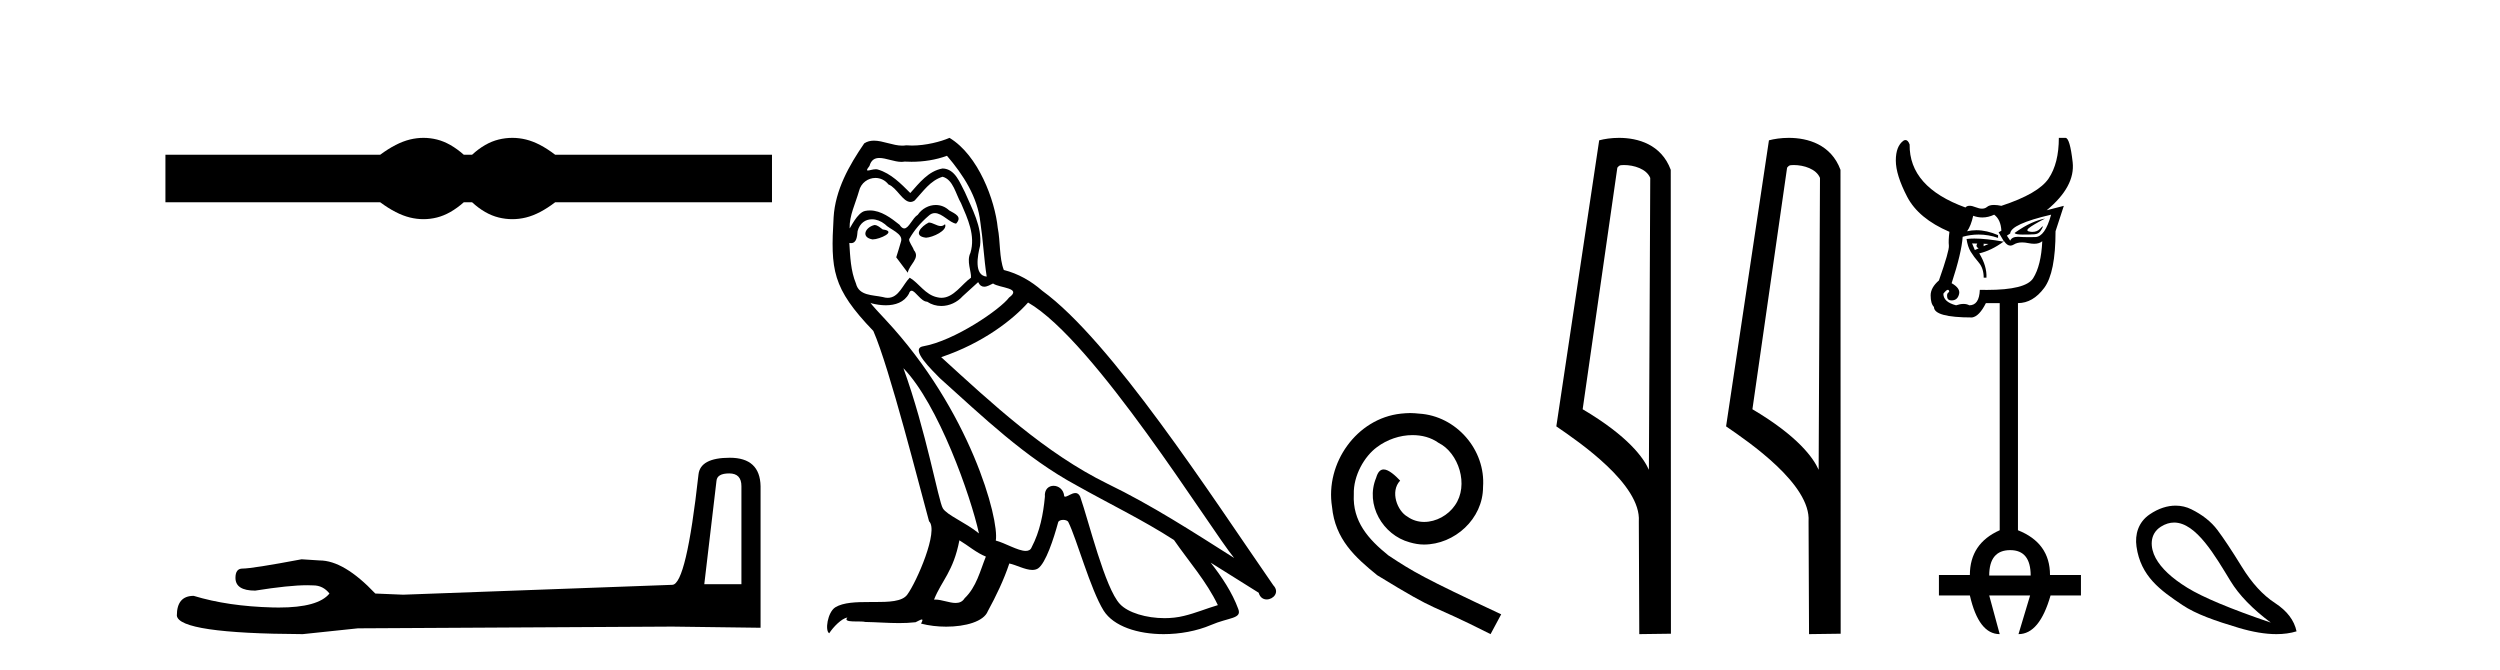
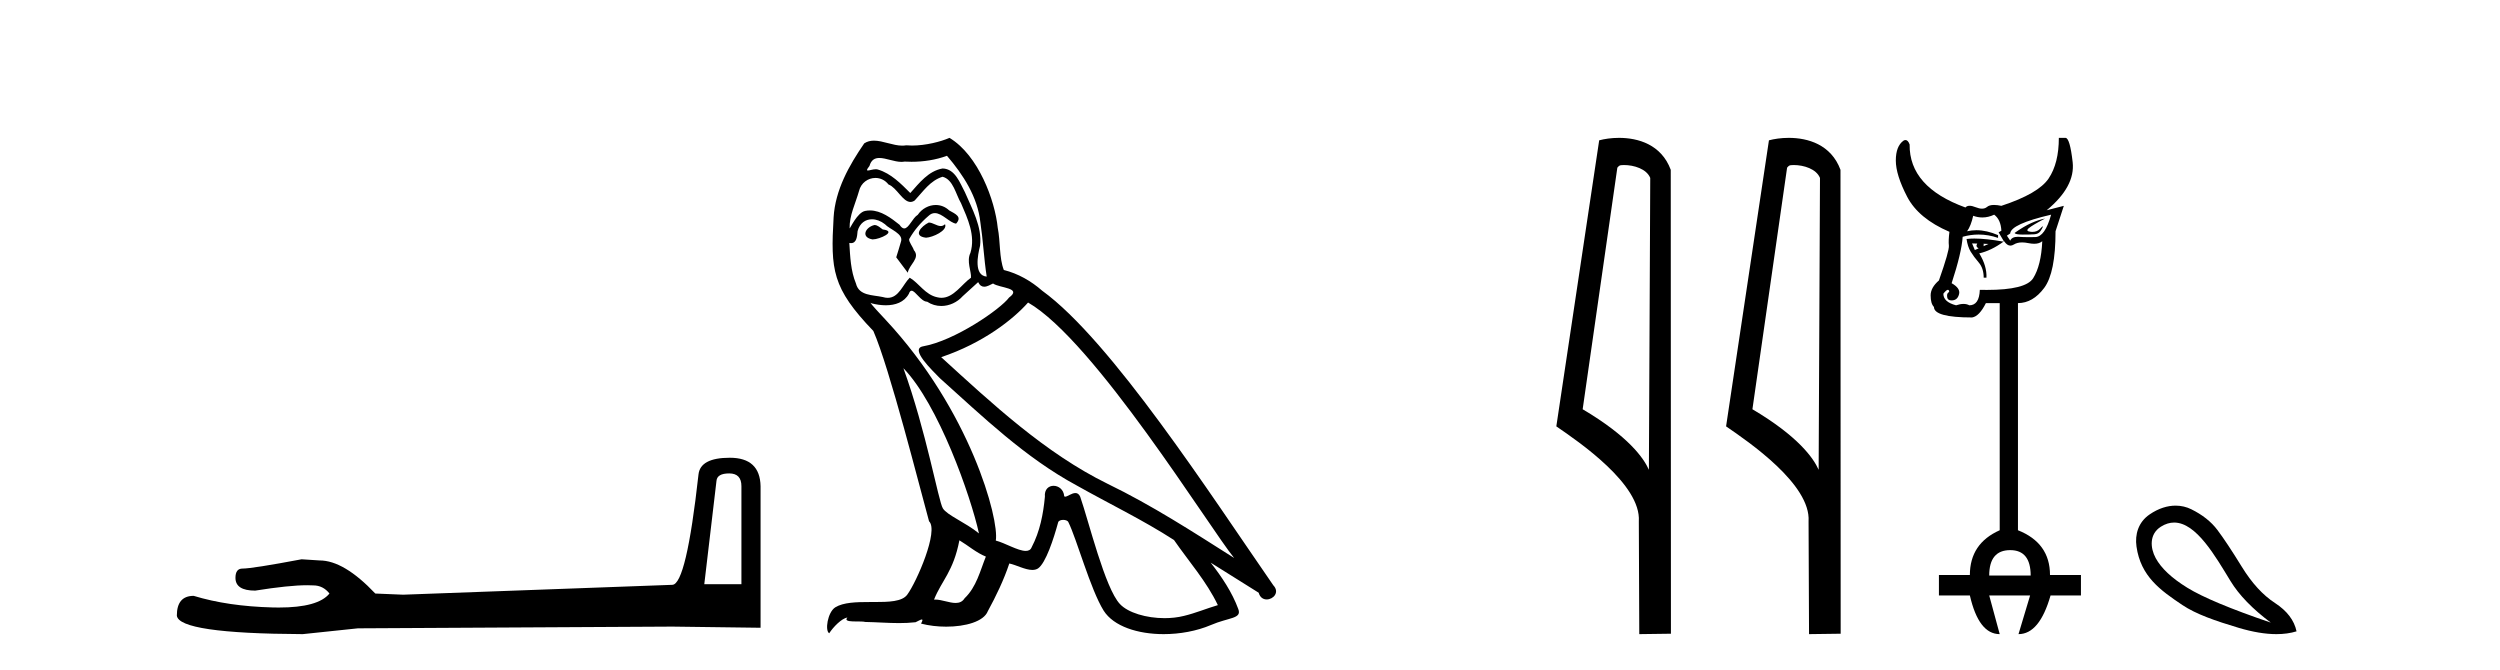
<svg xmlns="http://www.w3.org/2000/svg" width="153.0" height="41.0">
-   <path d="M 25.917 8.437 C 25.64 8.437 25.363 8.471 25.084 8.539 C 24.525 8.676 23.92 8.987 23.267 9.471 L 10.124 9.471 L 10.124 12.378 L 23.267 12.378 C 23.92 12.862 24.525 13.173 25.084 13.31 C 25.363 13.379 25.64 13.413 25.917 13.413 C 26.193 13.413 26.468 13.379 26.742 13.31 C 27.29 13.173 27.837 12.862 28.385 12.378 L 28.891 12.378 C 29.417 12.862 29.959 13.173 30.518 13.31 C 30.797 13.379 31.076 13.413 31.355 13.413 C 31.634 13.413 31.913 13.379 32.192 13.31 C 32.75 13.173 33.345 12.862 33.977 12.378 L 47.246 12.378 L 47.246 9.471 L 33.977 9.471 C 33.345 8.987 32.75 8.676 32.192 8.539 C 31.913 8.471 31.634 8.437 31.355 8.437 C 31.076 8.437 30.797 8.471 30.518 8.539 C 29.959 8.676 29.417 8.987 28.891 9.471 L 28.385 9.471 C 27.837 8.987 27.29 8.676 26.742 8.539 C 26.468 8.471 26.193 8.437 25.917 8.437 Z" style="fill:#000000;stroke:none" />
  <path d="M 44.629 28.973 Q 45.375 28.973 45.375 29.754 L 45.375 35.755 L 43.102 35.755 L 43.848 29.435 Q 43.884 28.973 44.629 28.973 ZM 44.665 28.014 Q 42.854 28.014 42.747 29.044 Q 42.002 35.755 41.149 35.791 L 24.672 36.395 L 22.968 36.324 Q 21.05 34.299 19.559 34.299 Q 19.026 34.264 18.458 34.228 Q 15.44 34.797 14.836 34.797 Q 14.41 34.797 14.41 35.365 Q 14.41 36.146 15.617 36.146 Q 17.691 35.816 18.798 35.816 Q 18.999 35.816 19.168 35.826 Q 19.772 35.826 20.163 36.324 Q 19.47 37.181 17.063 37.181 Q 16.878 37.181 16.683 37.176 Q 13.948 37.105 11.853 36.466 Q 10.823 36.466 10.823 37.673 Q 10.93 38.774 18.529 38.809 L 21.903 38.454 L 41.149 38.348 L 46.547 38.419 L 46.547 29.754 Q 46.511 28.014 44.665 28.014 Z" style="fill:#000000;stroke:none" />
  <path d="M 56.841 13.619 C 56.385 13.839 55.828 14.447 56.672 14.548 C 57.077 14.531 58.006 14.109 57.837 13.721 L 57.837 13.721 C 57.749 13.804 57.661 13.834 57.571 13.834 C 57.332 13.834 57.086 13.619 56.841 13.619 ZM 53.515 13.771 C 52.958 13.906 52.671 14.514 53.38 14.649 C 53.392 14.65 53.404 14.651 53.417 14.651 C 53.825 14.651 54.938 14.156 54.022 14.042 C 53.87 13.94 53.718 13.771 53.515 13.771 ZM 57.955 9.534 C 58.951 10.699 59.829 12.049 59.998 13.603 C 60.167 14.717 60.217 15.831 60.386 16.928 C 59.593 16.861 59.829 15.628 59.981 15.038 C 60.116 13.873 59.491 12.792 59.052 11.762 C 58.749 11.205 58.462 10.328 57.685 10.311 C 56.824 10.463 56.267 11.189 55.71 11.813 C 55.136 11.239 54.528 10.615 53.735 10.378 C 53.693 10.363 53.647 10.357 53.598 10.357 C 53.42 10.357 53.212 10.435 53.116 10.435 C 53.033 10.435 53.034 10.377 53.211 10.159 C 53.319 9.78 53.541 9.668 53.817 9.668 C 54.218 9.668 54.732 9.907 55.166 9.907 C 55.231 9.907 55.294 9.901 55.355 9.889 C 55.498 9.897 55.641 9.901 55.784 9.901 C 56.522 9.901 57.262 9.789 57.955 9.534 ZM 57.685 10.817 C 58.343 10.986 58.495 11.898 58.816 12.438 C 59.221 13.383 59.711 14.413 59.39 15.476 C 59.137 15.983 59.458 16.624 59.424 16.996 C 58.861 17.391 58.366 18.226 57.619 18.226 C 57.537 18.226 57.452 18.216 57.364 18.194 C 56.621 18.042 56.25 17.333 55.676 16.996 C 55.261 17.397 55.015 18.228 54.33 18.228 C 54.236 18.228 54.134 18.212 54.022 18.178 C 53.397 18.042 52.57 18.11 52.384 17.35 C 52.063 16.574 52.03 15.713 51.979 14.869 L 51.979 14.869 C 52.016 14.876 52.05 14.879 52.082 14.879 C 52.424 14.879 52.455 14.483 52.485 14.143 C 52.617 13.649 52.971 13.42 53.364 13.42 C 53.629 13.42 53.912 13.524 54.157 13.721 C 54.444 14.042 55.322 14.295 55.136 14.801 C 55.051 15.105 54.95 15.426 54.849 15.747 L 55.558 16.692 C 55.625 16.202 56.351 15.797 55.929 15.308 C 55.862 15.088 55.609 14.801 55.642 14.632 C 55.946 14.092 56.351 13.619 56.824 13.214 C 56.952 13.09 57.081 13.042 57.211 13.042 C 57.664 13.042 58.119 13.635 58.512 13.687 C 58.901 13.265 58.478 13.096 58.09 12.877 C 57.85 12.65 57.559 12.546 57.269 12.546 C 56.847 12.546 56.426 12.766 56.166 13.147 C 55.845 13.339 55.622 13.98 55.34 13.98 C 55.251 13.98 55.157 13.917 55.051 13.755 C 54.536 13.342 53.918 12.879 53.243 12.879 C 53.143 12.879 53.043 12.889 52.941 12.91 C 52.464 13.009 52.034 13.976 51.998 13.976 C 51.997 13.976 51.996 13.975 51.996 13.974 C 51.979 13.181 52.35 12.472 52.57 11.695 C 52.692 11.185 53.13 10.89 53.576 10.89 C 53.867 10.89 54.163 11.016 54.376 11.29 C 54.879 11.476 55.247 12.359 55.72 12.359 C 55.803 12.359 55.889 12.332 55.98 12.269 C 56.503 11.712 56.925 11.053 57.685 10.817 ZM 55.288 22.533 C 57.432 24.744 59.407 30.349 59.913 32.645 C 59.086 31.97 57.955 31.531 57.702 31.109 C 57.432 30.67 56.689 26.399 55.288 22.533 ZM 62.918 18.515 C 66.97 20.845 74.026 32.307 75.529 34.148 C 72.997 32.544 70.498 30.923 67.78 29.606 C 63.965 27.733 60.707 24.694 57.601 21.858 C 60.167 20.997 62.007 19.545 62.918 18.515 ZM 58.715 33.067 C 59.255 33.388 59.745 33.827 60.335 34.063 C 59.981 34.941 59.761 35.92 59.036 36.612 C 58.899 36.832 58.705 36.901 58.482 36.901 C 58.098 36.901 57.632 36.694 57.242 36.694 C 57.215 36.694 57.188 36.695 57.162 36.697 C 57.634 35.515 58.343 34.992 58.715 33.067 ZM 59.863 17.266 C 59.965 17.478 60.095 17.547 60.234 17.547 C 60.416 17.547 60.611 17.427 60.774 17.35 C 61.18 17.637 62.581 17.604 61.754 18.211 C 61.23 18.92 58.433 20.854 56.491 21.195 C 55.652 21.342 57.06 22.668 57.516 23.141 C 60.15 25.504 62.733 28.003 65.89 29.708 C 67.865 30.822 69.941 31.818 71.849 33.05 C 72.76 34.367 73.841 35.582 74.533 37.034 C 73.841 37.237 73.165 37.524 72.456 37.693 C 72.082 37.787 71.677 37.831 71.271 37.831 C 70.156 37.831 69.035 37.499 68.54 36.967 C 67.628 36.005 66.632 31.902 66.109 30.4 C 66.034 30.231 65.929 30.174 65.814 30.174 C 65.586 30.174 65.322 30.397 65.191 30.397 C 65.165 30.397 65.144 30.388 65.13 30.366 C 65.096 29.95 64.776 29.731 64.478 29.731 C 64.182 29.731 63.906 29.946 63.948 30.4 C 63.847 31.463 63.644 32.527 63.138 33.489 C 63.076 33.653 62.946 33.716 62.775 33.716 C 62.296 33.716 61.491 33.221 60.943 33.084 C 61.163 31.784 59.39 25.133 54.191 19.562 C 54.009 19.365 53.216 18.53 53.286 18.53 C 53.294 18.53 53.313 18.541 53.346 18.566 C 53.613 18.635 53.912 18.683 54.209 18.683 C 54.779 18.683 55.337 18.508 55.625 17.975 C 55.669 17.843 55.724 17.792 55.789 17.792 C 56.02 17.792 56.369 18.464 56.74 18.464 C 57.008 18.643 57.308 18.726 57.607 18.726 C 58.096 18.726 58.582 18.504 58.917 18.127 C 59.238 17.84 59.542 17.553 59.863 17.266 ZM 58.107 8.437 C 57.577 8.673 56.647 8.908 55.813 8.908 C 55.692 8.908 55.573 8.903 55.457 8.893 C 55.378 8.907 55.297 8.913 55.216 8.913 C 54.648 8.913 54.036 8.608 53.486 8.608 C 53.277 8.608 53.076 8.652 52.891 8.774 C 51.962 10.125 51.118 11.627 51.017 13.299 C 50.831 16.506 50.915 17.62 53.448 20.254 C 54.444 22.516 56.301 29.893 56.858 31.902 C 57.466 32.476 56.098 35.616 55.524 36.393 C 55.212 36.823 54.389 36.844 53.505 36.844 C 53.409 36.844 53.312 36.844 53.215 36.844 C 52.42 36.844 51.615 36.861 51.118 37.169 C 50.645 37.473 50.477 38.604 50.747 38.756 C 51 38.368 51.506 37.845 51.861 37.794 L 51.861 37.794 C 51.523 38.148 52.705 37.98 52.958 38.064 C 53.641 38.075 54.332 38.133 55.025 38.133 C 55.36 38.133 55.695 38.119 56.031 38.081 C 56.183 38.014 56.345 37.911 56.416 37.911 C 56.472 37.911 56.472 37.973 56.368 38.165 C 56.846 38.29 57.383 38.352 57.908 38.352 C 59.089 38.352 60.208 38.037 60.454 37.406 C 60.96 36.477 61.433 35.498 61.77 34.485 C 62.201 34.577 62.743 34.88 63.178 34.88 C 63.305 34.88 63.423 34.854 63.526 34.789 C 63.999 34.468 64.488 32.966 64.758 31.97 C 64.784 31.866 64.925 31.816 65.067 31.816 C 65.204 31.816 65.342 31.862 65.383 31.953 C 65.89 32.966 66.734 36.072 67.544 37.372 C 68.155 38.335 69.637 38.809 71.214 38.809 C 72.207 38.809 73.237 38.622 74.111 38.25 C 75.208 37.777 76.018 37.878 75.782 37.271 C 75.411 36.258 74.769 35.295 74.094 34.435 L 74.094 34.435 C 75.073 35.042 76.052 35.667 77.031 36.275 C 77.112 36.569 77.315 36.686 77.522 36.686 C 77.922 36.686 78.337 36.252 77.926 35.819 C 74.094 30.282 68 20.845 63.779 17.789 C 63.104 17.198 62.311 16.743 61.433 16.523 C 61.146 15.78 61.23 14.784 61.061 13.94 C 60.893 12.269 59.88 9.5 58.107 8.437 Z" style="fill:#000000;stroke:none" />
-   <path d="M 86.303 25.279 C 86.116 25.279 85.928 25.297 85.74 25.314 C 83.024 25.604 81.093 28.354 81.52 31.019 C 81.708 33.001 82.938 34.111 84.288 35.205 C 88.302 37.665 87.175 36.759 91.223 38.809 L 91.873 37.596 C 87.055 35.341 86.474 34.983 84.971 33.992 C 83.741 33.001 82.767 31.908 82.853 30.251 C 82.819 29.106 83.502 27.927 84.271 27.364 C 84.886 26.902 85.671 26.629 86.44 26.629 C 87.021 26.629 87.568 26.766 88.046 27.107 C 89.259 27.705 89.925 29.687 89.037 30.934 C 88.627 31.532 87.892 31.942 87.158 31.942 C 86.799 31.942 86.44 31.839 86.133 31.617 C 85.518 31.276 85.056 30.08 85.689 29.414 C 85.398 29.106 84.988 28.73 84.681 28.73 C 84.476 28.73 84.322 28.884 84.219 29.243 C 83.536 30.883 84.629 32.745 86.269 33.189 C 86.56 33.274 86.85 33.326 87.141 33.326 C 89.02 33.326 90.762 31.754 90.762 29.807 C 90.933 27.534 89.122 25.45 86.85 25.314 C 86.679 25.297 86.491 25.279 86.303 25.279 Z" style="fill:#000000;stroke:none" />
  <path d="M 99.382 10.1 C 100.007 10.1 100.772 10.34 100.995 10.89 L 100.912 28.751 L 100.912 28.751 C 100.596 28.034 99.655 26.699 96.859 25.046 L 98.981 10.263 C 99.081 10.157 99.078 10.1 99.382 10.1 ZM 100.912 28.751 L 100.912 28.751 C 100.912 28.751 100.912 28.751 100.912 28.751 L 100.912 28.751 L 100.912 28.751 ZM 99.085 8.437 C 98.607 8.437 98.176 8.505 97.87 8.588 L 95.247 26.094 C 96.635 27.044 100.448 29.648 100.296 31.91 L 100.324 38.809 L 102.261 38.783 L 102.25 10.393 C 101.674 8.837 100.243 8.437 99.085 8.437 Z" style="fill:#000000;stroke:none" />
  <path d="M 109.771 10.1 C 110.395 10.1 111.16 10.34 111.383 10.89 L 111.301 28.751 L 111.301 28.751 C 110.984 28.034 110.043 26.699 107.248 25.046 L 109.37 10.263 C 109.469 10.157 109.467 10.1 109.771 10.1 ZM 111.301 28.751 L 111.301 28.751 C 111.301 28.751 111.301 28.751 111.301 28.751 L 111.301 28.751 L 111.301 28.751 ZM 109.474 8.437 C 108.996 8.437 108.564 8.505 108.259 8.588 L 105.636 26.094 C 107.023 27.044 110.836 29.648 110.684 31.91 L 110.713 38.809 L 112.649 38.783 L 112.638 10.393 C 112.062 8.837 110.631 8.437 109.474 8.437 Z" style="fill:#000000;stroke:none" />
  <path d="M 125.156 13.375 Q 124.784 13.443 124.327 13.645 Q 123.871 13.848 123.296 14.254 Q 123.329 14.356 123.786 14.356 Q 124.243 14.356 124.496 14.339 Q 124.75 14.322 124.868 14.153 Q 124.987 13.984 125.021 13.882 Q 125.031 13.85 125.018 13.85 Q 124.99 13.85 124.852 14.001 Q 124.676 14.191 124.385 14.191 Q 124.341 14.191 124.293 14.187 Q 123.938 14.153 124.158 13.967 Q 124.378 13.781 125.156 13.375 ZM 125.528 13.138 Q 125.156 14.491 124.564 14.508 Q 124.367 14.514 124.183 14.514 Q 123.814 14.514 123.499 14.491 Q 123.127 14.491 123.025 14.728 L 122.822 14.423 L 123.025 14.288 Q 123.059 13.713 125.528 13.138 ZM 121.383 14.919 L 121.7 14.929 L 121.7 14.929 L 121.384 15.07 L 121.384 15.07 Q 121.428 14.978 121.383 14.919 ZM 121.384 15.07 Q 121.384 15.07 121.384 15.07 L 121.384 15.07 L 121.384 15.07 ZM 120.691 14.897 L 121.011 14.907 L 121.011 14.907 Q 121.003 14.918 120.996 14.931 Q 120.895 15.098 121.093 15.199 L 121.093 15.199 L 120.86 15.303 L 120.691 14.897 ZM 120.833 14.599 Q 120.565 14.599 120.353 14.626 Q 120.421 15.1 120.607 15.404 Q 120.793 15.709 121.097 16.064 Q 121.402 16.419 121.402 16.994 L 121.571 16.994 Q 121.605 16.284 121.131 15.506 Q 121.857 15.341 122.616 14.789 Q 122.616 14.789 122.616 14.789 L 122.616 14.789 Q 122.616 14.789 122.616 14.789 Q 122.634 14.792 122.653 14.795 L 122.639 14.772 L 122.639 14.772 Q 122.628 14.78 122.616 14.789 L 122.616 14.789 Q 121.534 14.599 120.833 14.599 ZM 122.044 13.138 Q 122.45 13.443 122.484 14.119 L 122.315 14.22 L 122.639 14.772 L 122.639 14.772 Q 122.646 14.767 122.653 14.762 Q 122.833 15.032 123.036 15.032 Q 123.138 15.032 123.245 14.965 Q 123.448 14.836 123.752 14.836 Q 123.929 14.836 124.141 14.88 Q 124.333 14.919 124.491 14.919 Q 124.806 14.919 124.987 14.762 L 124.987 14.762 Q 124.919 16.25 124.429 17.028 Q 123.978 17.743 121.594 17.743 Q 121.387 17.743 121.165 17.738 Q 121.131 18.685 120.522 18.685 Q 120.37 18.6 120.167 18.6 Q 119.964 18.6 119.71 18.685 Q 118.933 18.482 118.933 17.975 Q 119.118 17.736 119.21 17.736 Q 119.236 17.736 119.254 17.755 Q 119.338 17.839 119.237 17.907 Q 119.136 17.975 119.169 18.195 Q 119.199 18.385 119.431 18.385 Q 119.467 18.385 119.508 18.381 Q 119.812 18.347 119.897 17.992 Q 119.981 17.637 119.44 17.332 Q 120.049 15.472 120.116 14.491 Q 120.603 14.354 121.09 14.354 Q 121.686 14.354 122.281 14.559 L 122.281 14.39 Q 121.587 14.089 120.956 14.089 Q 120.665 14.089 120.387 14.153 Q 120.624 13.815 120.759 13.206 Q 121.04 13.309 121.321 13.309 Q 121.683 13.309 122.044 13.138 ZM 123.025 33.668 Q 124.277 33.668 124.277 35.224 L 121.74 35.224 Q 121.74 33.668 123.025 33.668 ZM 126.001 8.437 Q 126.001 9.993 125.376 10.923 Q 124.75 11.853 122.484 12.597 Q 122.227 12.543 122.035 12.543 Q 121.747 12.543 121.605 12.665 Q 121.481 12.77 121.298 12.77 Q 121.13 12.77 120.911 12.682 Q 120.693 12.593 120.54 12.593 Q 120.374 12.593 120.285 12.698 Q 116.836 11.447 116.869 8.843 Q 116.77 8.57 116.616 8.57 Q 116.561 8.57 116.497 8.606 Q 116.024 8.944 116.024 9.824 Q 116.024 10.703 116.717 12.039 Q 117.411 13.375 119.305 14.187 Q 119.237 14.728 119.271 15.032 Q 119.305 15.337 118.662 17.163 Q 118.155 17.603 118.155 18.076 Q 118.155 18.584 118.358 18.786 Q 118.358 19.429 120.691 19.429 Q 121.131 19.361 121.537 18.55 L 122.382 18.55 L 122.382 32.451 Q 120.556 33.262 120.556 35.19 L 118.662 35.19 L 118.662 36.442 L 120.556 36.442 Q 121.097 38.809 122.382 38.809 L 121.74 36.442 L 124.243 36.442 L 123.532 38.809 Q 124.818 38.809 125.494 36.442 L 127.354 36.442 L 127.354 35.19 L 125.46 35.19 Q 125.46 33.229 123.499 32.451 L 123.499 18.55 Q 124.412 18.55 125.105 17.62 Q 125.799 16.689 125.799 14.153 L 126.306 12.597 L 125.257 12.868 Q 127.016 11.413 126.847 9.925 Q 126.678 8.437 126.407 8.437 Z" style="fill:#000000;stroke:none" />
  <path d="M 133.057 31.98 C 134.416 31.98 135.585 34.054 136.505 35.556 C 137.03 36.419 137.853 37.268 138.974 38.105 C 136.518 37.268 134.815 36.556 133.863 35.969 C 132.911 35.382 132.265 34.777 131.927 34.154 C 131.589 33.531 131.528 32.687 132.248 32.232 C 132.524 32.058 132.794 31.98 133.057 31.98 ZM 133.147 30.945 C 132.653 30.945 132.108 31.105 131.554 31.485 C 130.862 31.958 130.649 32.71 130.753 33.447 C 131.011 35.277 132.224 36.129 133.556 37.024 C 134.393 37.586 135.58 37.998 137.012 38.425 C 137.872 38.681 138.64 38.809 139.317 38.809 C 139.768 38.809 140.179 38.752 140.549 38.638 C 140.407 37.962 139.966 37.384 139.228 36.903 C 138.489 36.423 137.813 35.685 137.199 34.688 C 136.585 33.691 136.087 32.94 135.704 32.433 C 135.322 31.925 134.788 31.503 134.103 31.165 C 133.819 31.025 133.496 30.945 133.147 30.945 Z" style="fill:#000000;stroke:none" />
</svg>